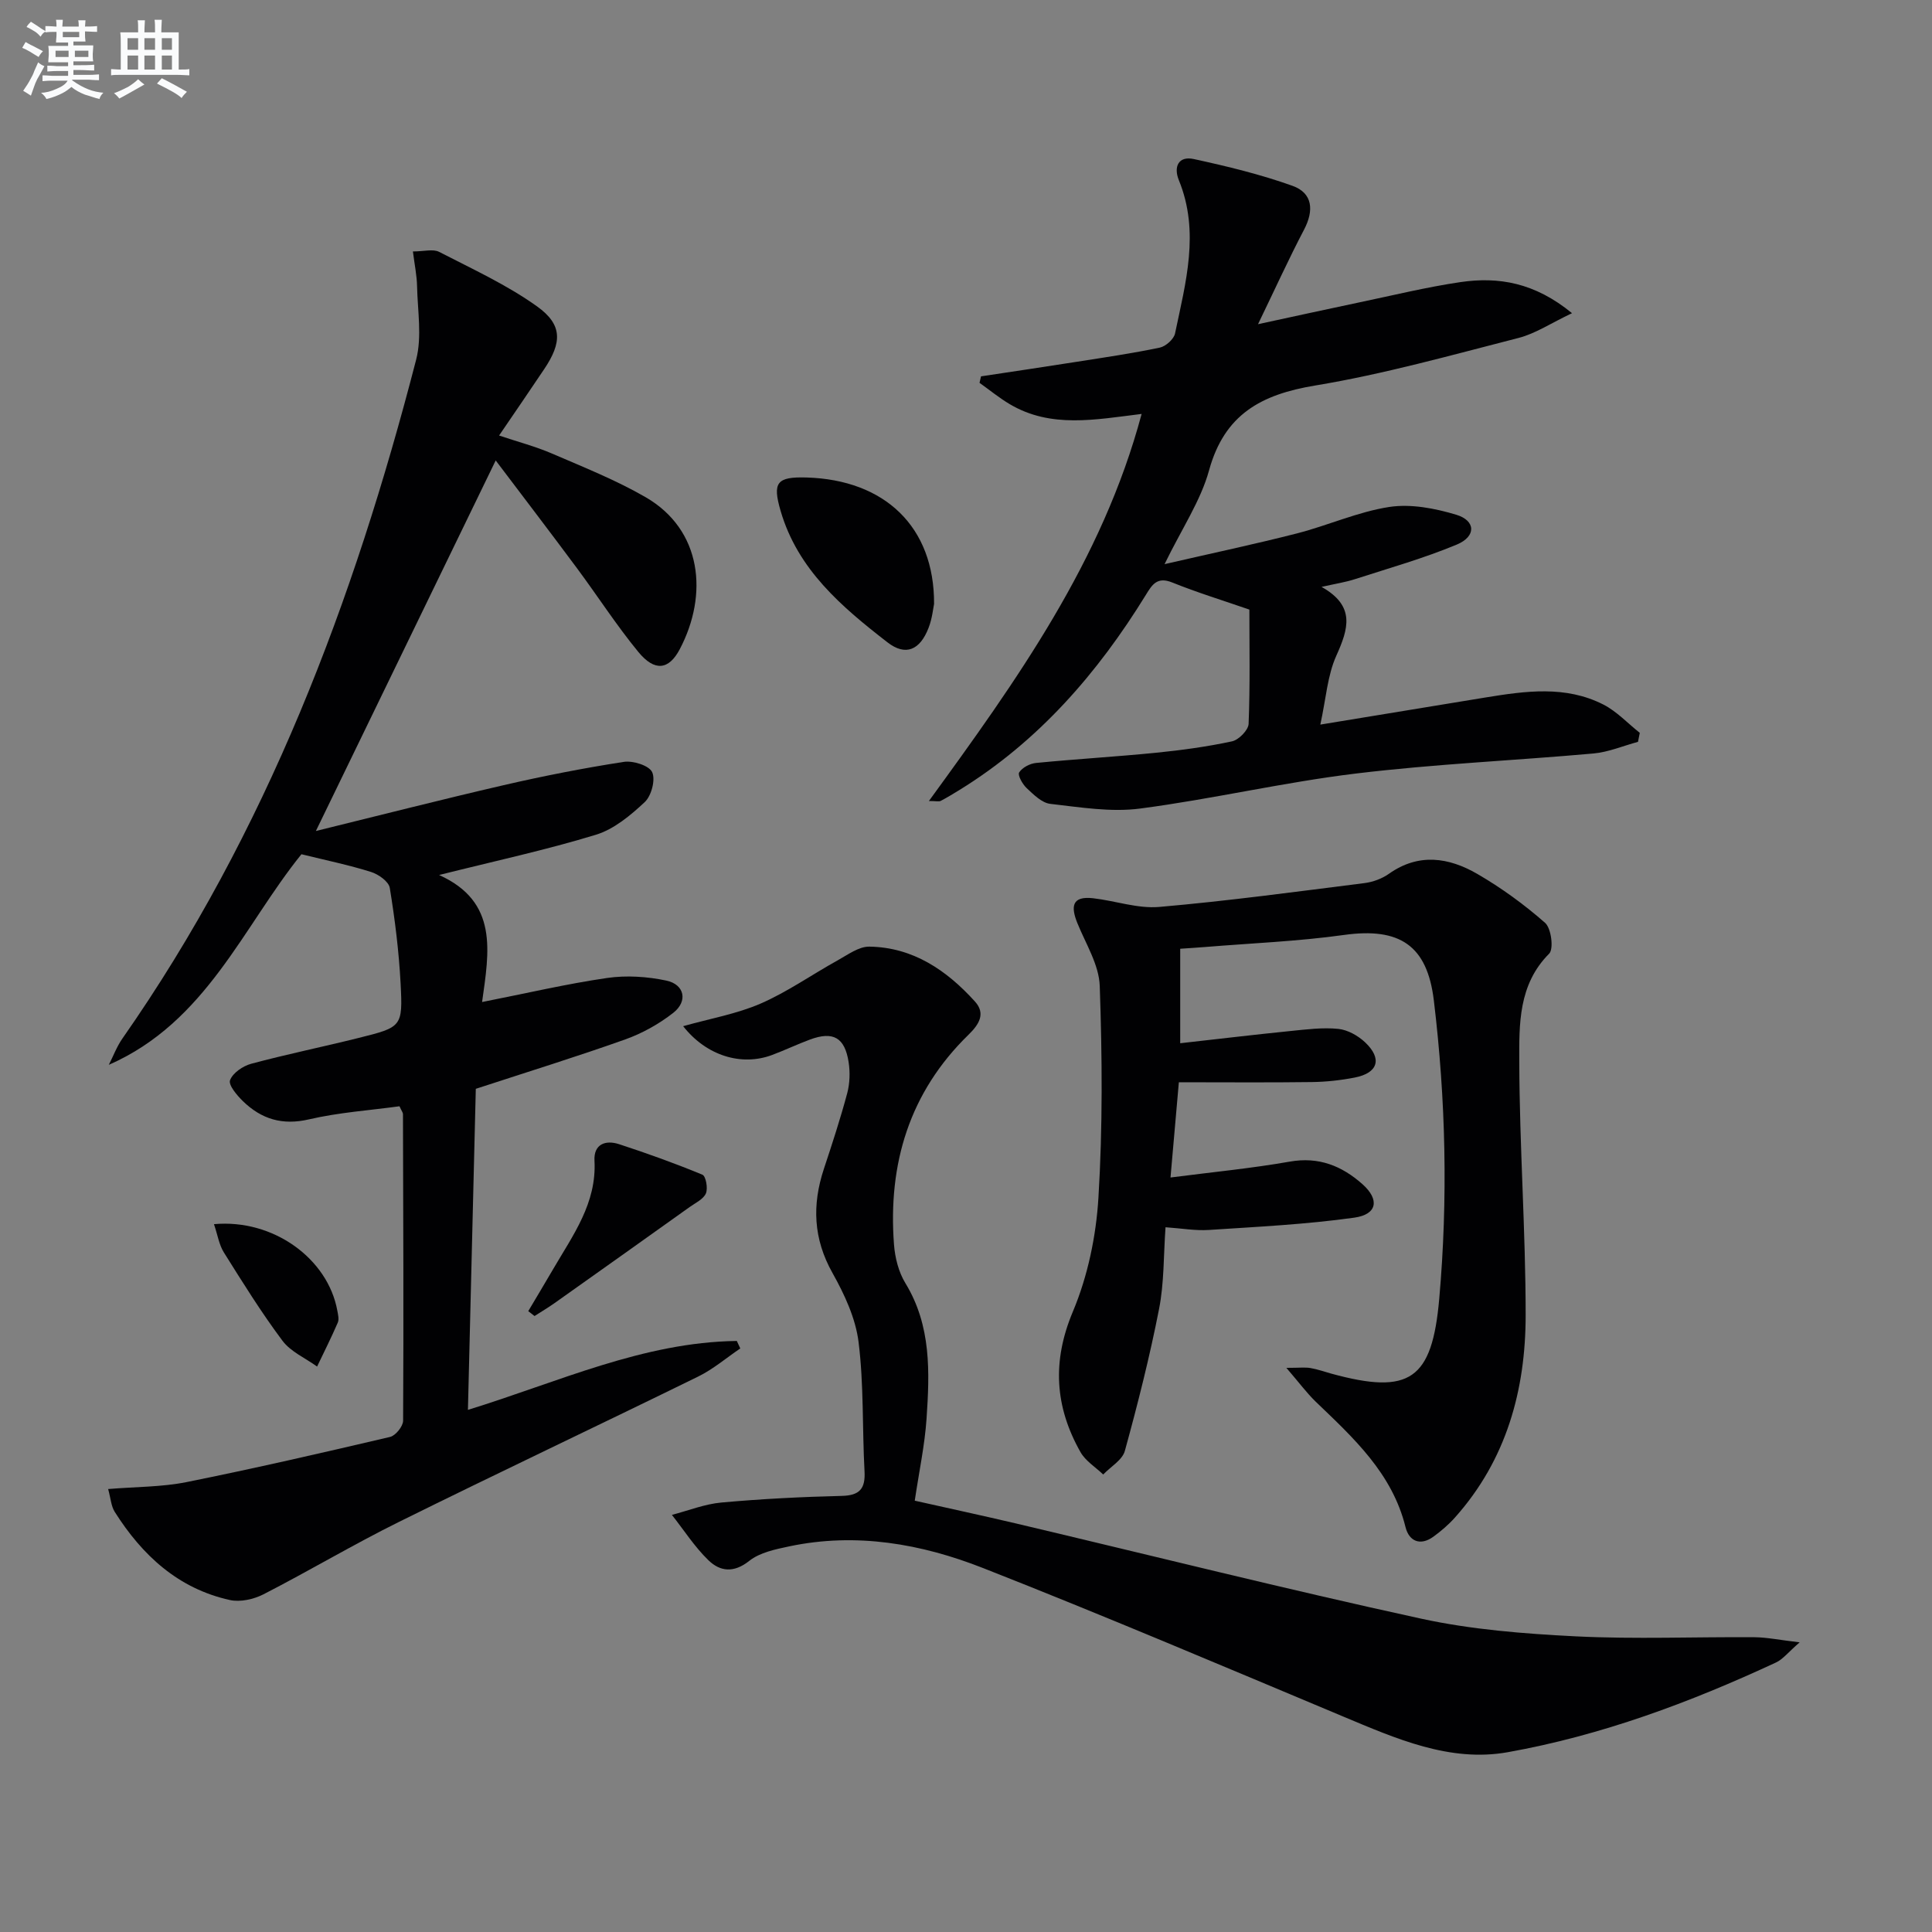
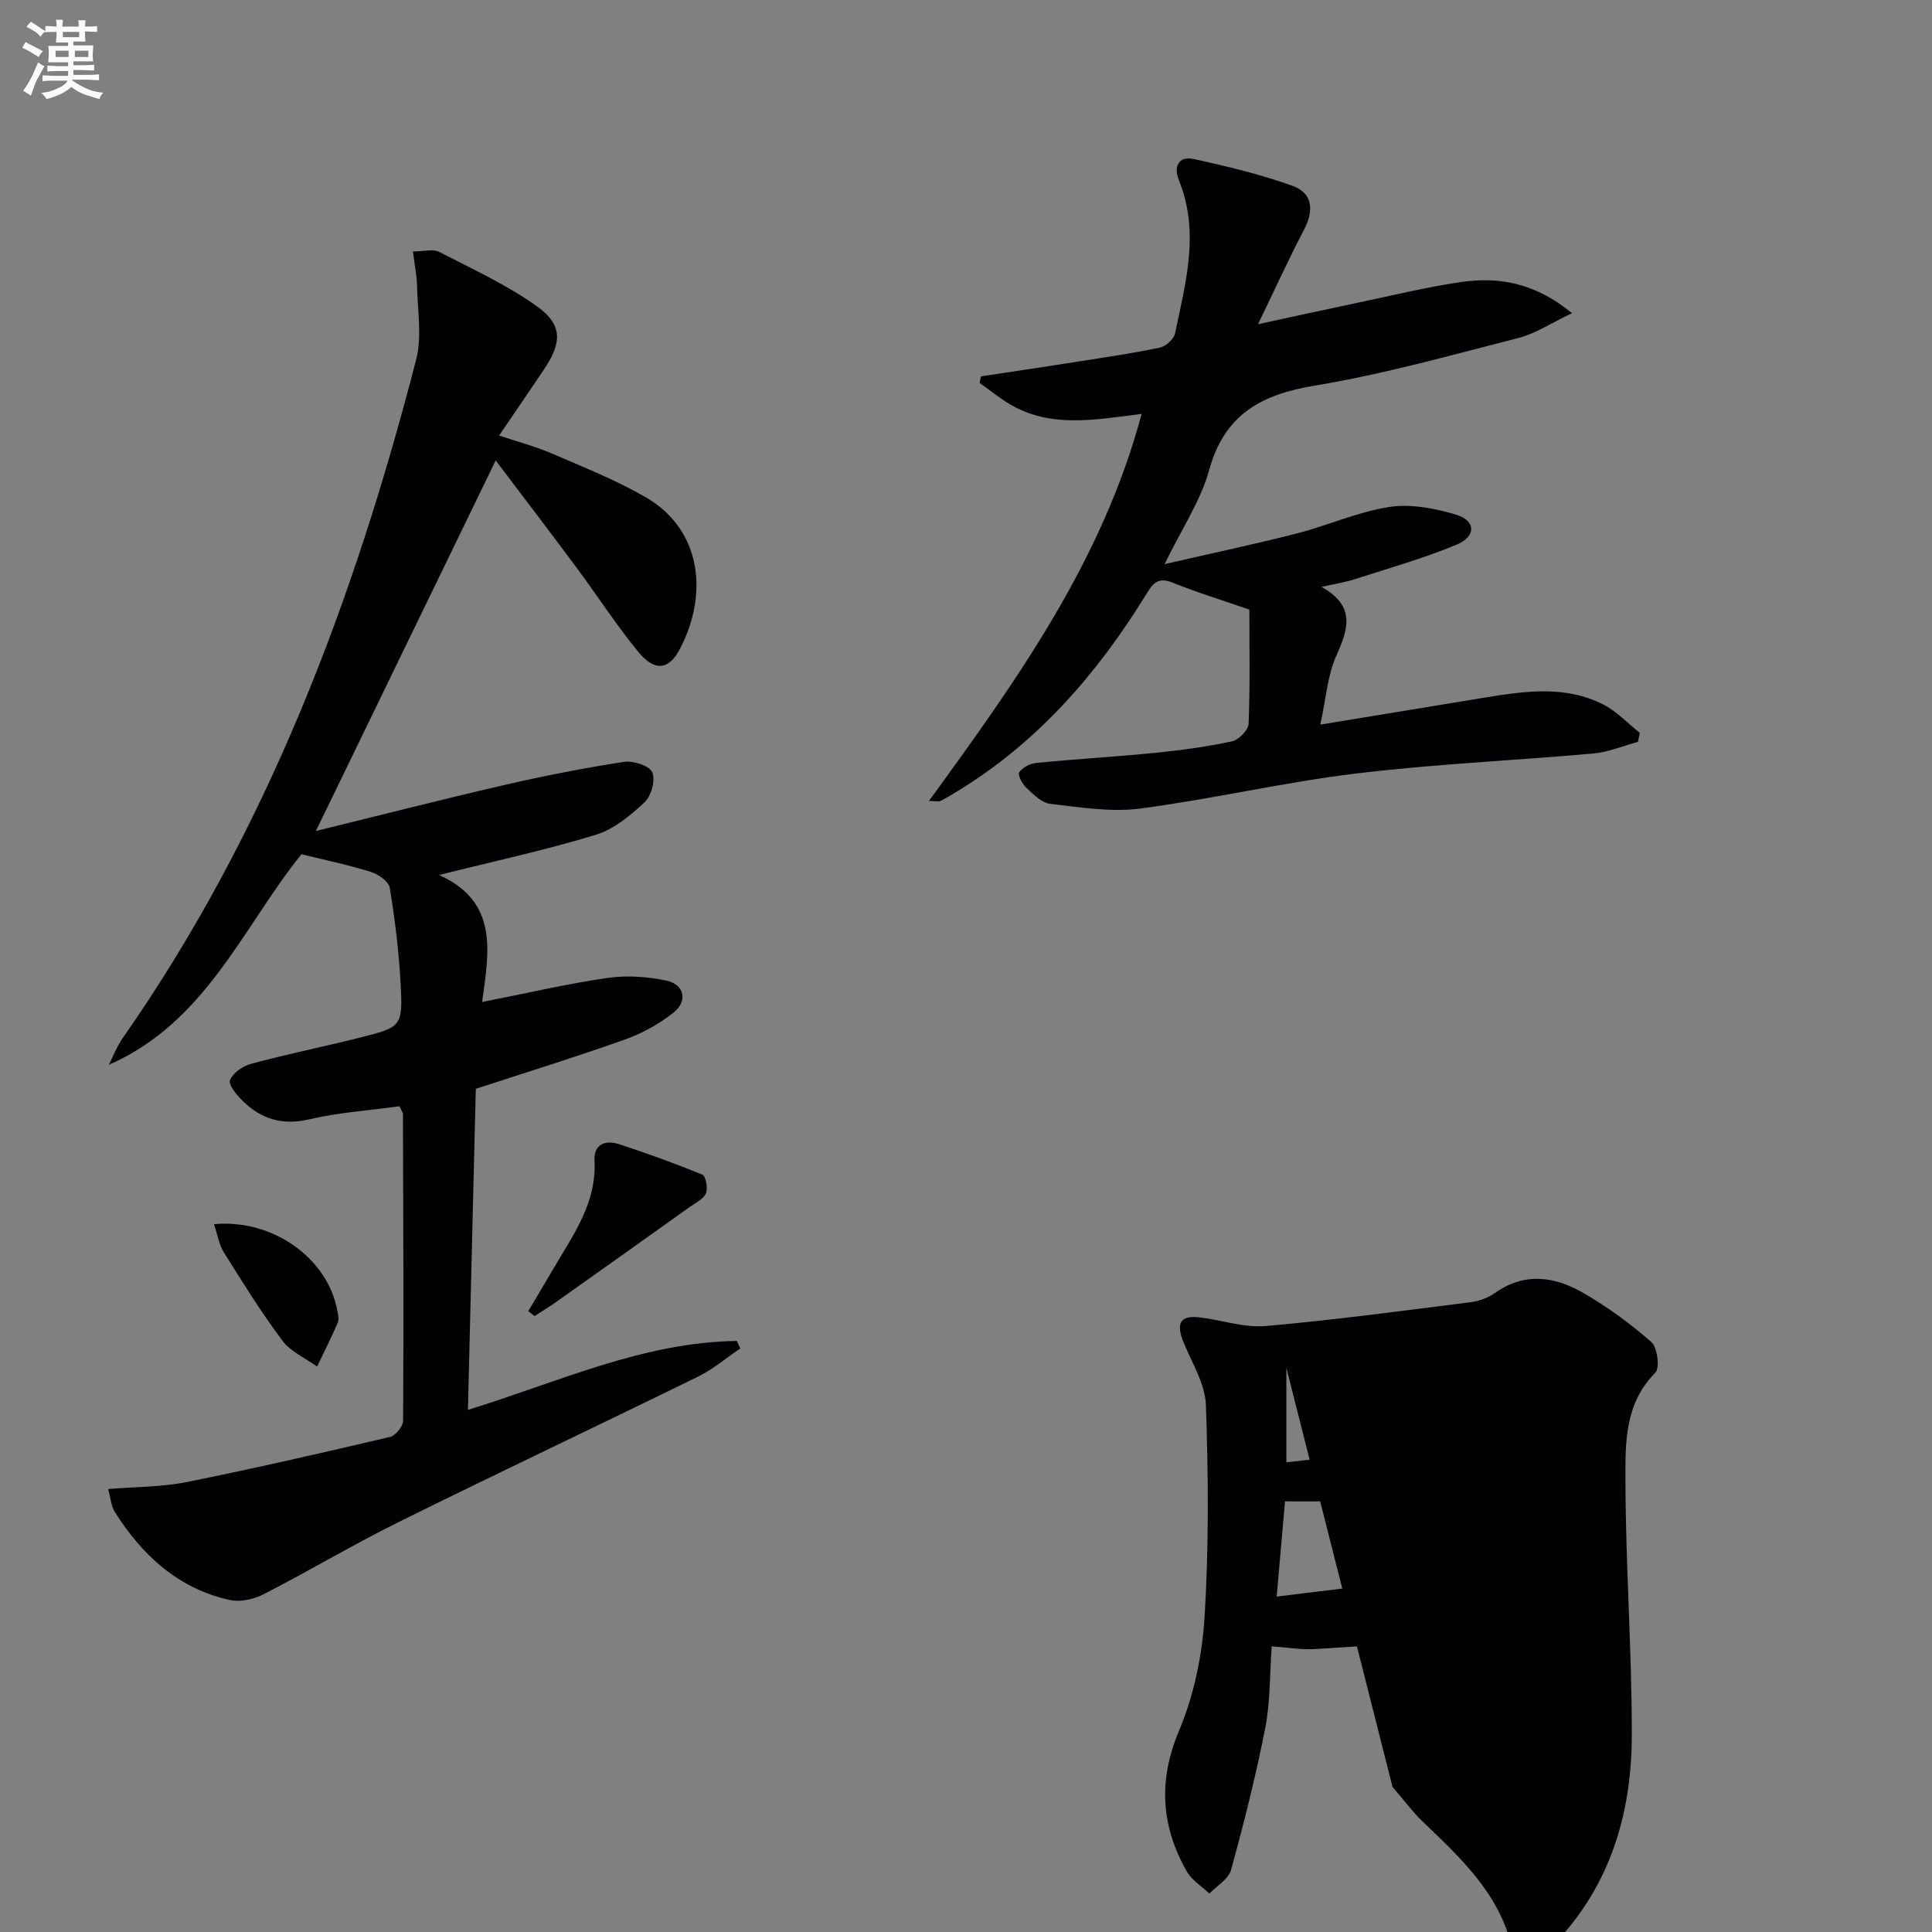
<svg xmlns="http://www.w3.org/2000/svg" enable-background="new 0 0 400 400" viewBox="0 0 400 400">
  <rect x="0" y="0" width="400" height="400" fill="#808080" stroke="none" />
  <g fill="#010103">
    <path d="m99.81 207.46c9.32-1.84 17.55-3.77 25.88-4.98 4-.58 8.3-.3 12.27.54 3.78.8 4.5 4.28 1.43 6.68-2.95 2.31-6.41 4.24-9.94 5.5-9.97 3.55-20.09 6.68-30.94 10.23-.53 21.46-1.07 43.7-1.63 66.47 18.72-5.77 36.26-14.02 55.67-14.27.24.52.48 1.03.72 1.55-2.91 1.97-5.63 4.31-8.76 5.84-20.58 10.09-41.32 19.88-61.86 30.05-9.52 4.71-18.66 10.17-28.11 15.02-2.02 1.03-4.8 1.65-6.94 1.18-10.7-2.36-18.17-9.26-23.86-18.28-.73-1.16-.81-2.74-1.35-4.7 5.77-.48 11.09-.41 16.19-1.43 14.12-2.84 28.16-6.07 42.18-9.36 1.14-.27 2.7-2.2 2.7-3.37.12-21.16.03-42.31-.03-63.47 0-.3-.26-.6-.72-1.62-6.09.84-12.53 1.27-18.73 2.71-5.52 1.29-9.86-.05-13.68-3.76-1.24-1.21-3.05-3.35-2.67-4.35.56-1.5 2.66-2.94 4.38-3.4 7.37-1.98 14.85-3.5 22.25-5.35 8.94-2.23 9.15-2.3 8.68-11.27-.35-6.62-1.17-13.24-2.24-19.79-.21-1.31-2.34-2.82-3.88-3.3-4.53-1.43-9.21-2.39-14.41-3.67-12.03 14.87-19.68 34.76-39.88 43.6.93-1.82 1.65-3.78 2.81-5.44 29.87-42.7 47.9-90.55 60.82-140.56 1.23-4.76.3-10.1.19-15.17-.04-2.24-.52-4.48-.86-7.23 2.29 0 4.17-.56 5.43.09 6.89 3.55 14.03 6.82 20.29 11.3 5.29 3.79 5.15 7.47 1.47 12.96-2.95 4.41-5.96 8.78-9.35 13.76 3.96 1.33 7.57 2.27 10.97 3.74 6.54 2.82 13.22 5.48 19.37 9.03 11.71 6.78 13 20.2 7.07 31.47-2.27 4.31-5.2 4.67-8.57.58-4.53-5.51-8.41-11.55-12.67-17.29-5.55-7.47-11.2-14.87-16.87-22.37-12.39 25.53-24.63 50.77-37.23 76.72 12.96-3.18 25.89-6.49 38.88-9.49 8.22-1.9 16.53-3.53 24.86-4.82 1.91-.3 5.24.75 5.88 2.12.73 1.56-.15 4.91-1.53 6.2-2.95 2.76-6.38 5.63-10.13 6.77-10.27 3.14-20.8 5.41-32.45 8.33 12.33 5.55 10.36 15.82 8.9 26.3z" />
-     <path d="m266.33 283.2c2.78 0 3.91-.15 4.99.04 1.47.25 2.89.76 4.33 1.16 16.25 4.45 20.85 1.26 22.33-15.51 1.82-20.63 1.36-41.22-1.12-61.77-1.37-11.39-7.07-15.15-18.58-13.55-9.53 1.33-19.2 1.71-28.8 2.5-1.62.13-3.25.23-5.13.36v19.56c7.79-.87 15.3-1.77 22.83-2.53 3.29-.33 6.65-.77 9.9-.44 1.96.2 4.12 1.42 5.58 2.81 3.56 3.38 2.64 6.32-2.15 7.26-2.92.57-5.93.9-8.9.94-8.98.12-17.96.04-27.54.04-.6 6.8-1.13 12.95-1.73 19.72 8.66-1.12 16.74-1.89 24.7-3.29 6.01-1.06 10.78.89 15.04 4.67 3.57 3.17 3.09 6.26-1.67 6.93-9.98 1.4-20.09 1.89-30.15 2.55-2.78.18-5.6-.33-8.95-.56-.42 5.83-.27 11.49-1.34 16.92-1.93 9.88-4.41 19.67-7.08 29.38-.52 1.9-2.94 3.27-4.48 4.89-1.6-1.53-3.67-2.8-4.71-4.64-5.29-9.37-5.92-18.73-1.58-29.07 3.09-7.35 4.82-15.64 5.3-23.63.89-14.56.78-29.22.27-43.81-.15-4.38-2.89-8.71-4.62-12.98-1.38-3.4-1.21-5.68 3.23-5.18 4.59.52 9.23 2.19 13.72 1.8 14.19-1.23 28.31-3.15 42.45-4.93 1.76-.22 3.65-.91 5.09-1.93 6.16-4.36 12.4-3.39 18.29.02 4.99 2.89 9.73 6.34 14.05 10.14 1.27 1.12 1.81 5.39.84 6.37-6.42 6.43-6.21 14.66-6.19 22.47.05 17.46 1.32 34.92 1.32 52.38 0 15.49-3.98 29.96-14.63 41.89-1.31 1.47-2.85 2.79-4.45 3.96-2.74 2-5.07.95-5.79-1.96-2.77-11.19-10.78-18.47-18.6-25.98-1.9-1.85-3.49-4.01-6.07-7z" />
+     <path d="m266.33 283.2v19.56c7.79-.87 15.3-1.77 22.83-2.53 3.29-.33 6.65-.77 9.9-.44 1.96.2 4.12 1.42 5.58 2.81 3.56 3.38 2.64 6.32-2.15 7.26-2.92.57-5.93.9-8.9.94-8.98.12-17.96.04-27.54.04-.6 6.8-1.13 12.95-1.73 19.72 8.66-1.12 16.74-1.89 24.7-3.29 6.01-1.06 10.78.89 15.04 4.67 3.57 3.17 3.09 6.26-1.67 6.93-9.98 1.4-20.09 1.89-30.15 2.55-2.78.18-5.6-.33-8.95-.56-.42 5.83-.27 11.49-1.34 16.92-1.93 9.88-4.41 19.67-7.08 29.38-.52 1.9-2.94 3.27-4.48 4.89-1.6-1.53-3.67-2.8-4.71-4.64-5.29-9.37-5.92-18.73-1.58-29.07 3.09-7.35 4.82-15.64 5.3-23.63.89-14.56.78-29.22.27-43.81-.15-4.38-2.89-8.71-4.62-12.98-1.38-3.4-1.21-5.68 3.23-5.18 4.59.52 9.23 2.19 13.72 1.8 14.19-1.23 28.31-3.15 42.45-4.93 1.76-.22 3.65-.91 5.09-1.93 6.16-4.36 12.4-3.39 18.29.02 4.99 2.89 9.73 6.34 14.05 10.14 1.27 1.12 1.81 5.39.84 6.37-6.42 6.43-6.21 14.66-6.19 22.47.05 17.46 1.32 34.92 1.32 52.38 0 15.49-3.98 29.96-14.63 41.89-1.31 1.47-2.85 2.79-4.45 3.96-2.74 2-5.07.95-5.79-1.96-2.77-11.19-10.78-18.47-18.6-25.98-1.9-1.85-3.49-4.01-6.07-7z" />
    <path d="m192.32 165.84c18.2-25.01 35.88-49.65 44.04-80.14-9.61 1.18-18.78 3.02-27.28-2.01-2.2-1.3-4.19-2.94-6.28-4.43.1-.45.2-.89.31-1.34 6.62-1 13.24-1.98 19.85-3.02 5.73-.9 11.48-1.74 17.16-2.93 1.24-.26 2.91-1.75 3.16-2.93 2.19-10.5 5.17-21.02.79-31.73-1.12-2.74-.12-5.08 3.1-4.38 6.89 1.5 13.8 3.17 20.42 5.54 4.22 1.51 4.48 5.12 2.39 9.1-3.15 6.01-5.96 12.19-9.52 19.55 7.87-1.7 14.38-3.13 20.9-4.5 6.99-1.46 13.94-3.17 20.99-4.21 7.9-1.16 15.4.09 23.12 6.43-4.39 2.08-7.56 4.22-11.05 5.12-13.98 3.58-27.94 7.51-42.15 9.86-11.16 1.85-18.76 5.96-21.95 17.57-1.73 6.29-5.6 11.99-9.21 19.41 9.9-2.28 18.72-4.14 27.43-6.37 6.42-1.65 12.61-4.47 19.1-5.47 4.46-.68 9.44.28 13.86 1.61 4.05 1.22 4.16 4.48.13 6.17-6.85 2.86-14.06 4.89-21.14 7.18-1.88.61-3.86.91-6.88 1.59 7.09 3.96 5.55 8.7 3.06 14.25-1.84 4.08-2.13 8.87-3.31 14.26 12.12-1.99 23.17-3.81 34.23-5.62 8.24-1.34 16.55-2.52 24.37 1.47 2.78 1.42 5.04 3.88 7.54 5.86-.12.62-.24 1.24-.37 1.86-3.07.83-6.1 2.13-9.22 2.41-16.38 1.47-32.85 2.17-49.17 4.15-14.97 1.81-29.72 5.29-44.68 7.25-6.07.8-12.44-.27-18.61-.97-1.75-.2-3.46-1.92-4.89-3.26-.86-.8-1.91-2.69-1.55-3.25.64-1.01 2.23-1.84 3.5-1.96 8.26-.81 16.56-1.29 24.82-2.11 5.28-.53 10.56-1.25 15.74-2.36 1.39-.3 3.38-2.32 3.44-3.61.32-7.95.16-15.93.16-23.67-5.45-1.89-10.81-3.53-15.99-5.62-3.1-1.25-4.15.46-5.44 2.57-9.99 16.22-22.23 30.32-38.63 40.42-1.27.78-2.55 1.56-3.87 2.25-.38.17-.92.01-2.42.01z" />
-     <path d="m141.44 212.46c5.6-1.58 11.08-2.53 16.04-4.68 5.55-2.42 10.6-5.99 15.93-8.94 2.1-1.16 4.39-2.88 6.57-2.85 9.05.13 16.02 4.9 21.87 11.36 2.29 2.53.82 4.78-1.33 6.88-12.24 11.92-16.69 26.72-15.43 43.42.21 2.74.95 5.72 2.37 8.03 5.38 8.82 5.02 18.45 4.37 28.07-.37 5.44-1.53 10.83-2.44 16.95 6.95 1.56 14 3.08 21.02 4.73 27.92 6.6 55.76 13.58 83.79 19.69 10.47 2.28 21.34 3.13 32.07 3.67 12.3.61 24.65.09 36.97.18 2.59.02 5.17.57 9.36 1.06-2.39 2.07-3.46 3.5-4.9 4.17-17.82 8.29-36.22 15.13-55.56 18.58-11.99 2.13-23.12-2.82-34.07-7.4-24.79-10.39-49.54-20.91-74.56-30.74-12.77-5.02-26.25-7.4-40.07-4.49-2.88.61-6.12 1.27-8.31 3.01-3.22 2.56-6.04 2.21-8.45-.12-2.87-2.78-5.07-6.23-7.57-9.4 3.42-.89 6.79-2.25 10.27-2.56 8.27-.75 16.59-1.17 24.89-1.37 3.74-.09 4.92-1.5 4.72-5.11-.48-8.91-.13-17.9-1.23-26.72-.61-4.94-2.92-9.9-5.4-14.32-3.98-7.09-4.25-14.1-1.78-21.57 1.72-5.19 3.42-10.39 4.83-15.66.54-2.03.61-4.33.29-6.42-.8-5.12-3.2-6.45-7.98-4.69-2.65.98-5.21 2.21-7.86 3.2-6.37 2.39-13.64.14-18.42-5.96z" />
-     <path d="m193.39 125.04c-.18.83-.38 3.02-1.15 4.98-1.77 4.56-4.73 5.9-8.51 2.96-9.43-7.31-18.58-15.04-22.12-27.23-1.71-5.88-.79-7.07 5.39-6.89 16.16.48 26.47 10.19 26.39 26.18z" />
    <path d="m109.37 271.46c1.72-2.91 3.47-5.81 5.17-8.73 4.08-7 9.02-13.62 8.54-22.43-.18-3.42 2.28-4.33 5.09-3.41 5.82 1.9 11.6 3.98 17.26 6.32.71.29 1.17 2.82.72 3.87-.52 1.2-2.15 1.96-3.36 2.82-9.32 6.65-18.65 13.29-28 19.91-1.33.94-2.75 1.78-4.12 2.66-.43-.33-.87-.67-1.3-1.01z" />
    <path d="m44.3 253.45c12.3-1.12 23.59 7.15 25.54 17.91.15.81.39 1.78.1 2.46-1.33 3.08-2.84 6.08-4.29 9.11-2.43-1.76-5.47-3.06-7.18-5.36-4.37-5.84-8.23-12.06-12.11-18.25-1-1.58-1.29-3.61-2.06-5.87z" />
  </g>
  <path d="m6.8 9.5c.6.3 1.3.7 2.1 1.1-.4.4-.7.8-.9 1.2-.7-.4-1.3-.8-1.8-1.1s-1.1-.6-1.6-.8c.2-.4.5-.8.7-1.2.4.2.8.5 1.5.8zm.9 6.9c-.3.6-.5 1.1-.7 1.7s-.4 1.1-.6 1.7c-.6-.4-1.1-.7-1.6-1 .7-1 1.2-1.8 1.5-2.4.3-.5.6-1.1.8-1.7.3-.6.5-1.2.8-1.8.3.3.8.6 1.3.8-.7 1.3-1.2 2.2-1.5 2.7zm.1-11c.4.3 1 .7 1.7 1.1-.5.2-.8.6-1.1 1.1-.5-.6-1-1-1.4-1.2s-.9-.6-1.5-.8c.2-.4.5-.7.9-1.1.5.3.9.6 1.4.9zm10.5 13.1c1 .4 2 .6 3.1.7-.4.4-.7.8-.8 1.3-.9-.2-1.9-.6-3-.9-1-.4-2-.9-2.8-1.6-.5.4-1.1.9-1.9 1.3s-1.9.9-3.3 1.2c-.1-.3-.5-.8-1.1-1.3 1 0 2.1-.3 3.2-.8 1.2-.5 1.9-1 2.3-1.7h-3.2c-.4 0-1 0-2 .1v-1.2c1 0 1.7.1 2 .1h3.3v-1h-2.3c-.2 0-.9 0-2 .1v-1.2c1.2 0 1.9.1 2 .1h2.3v-.8h-4.1c0-.7.1-1.2.1-1.6 0-.5 0-1.1-.1-1.8h4.1v-.7h-2.5c0-.6.1-1.1.1-1.6v-.6h-.5c-.4 0-1 0-1.8.1v-1.3c1.2 0 1.9.1 2.1.1h.2c0-.3 0-.8-.1-1.4h1.4c0 .6-.1 1-.1 1.4h3.4c0-.4 0-.8-.1-1.3h1.5c0 .4-.1.9-.1 1.3.7 0 1.5 0 2.5-.1v1.2c-1 0-1.8-.1-2.5-.1v.6c0 .3 0 .8.1 1.5h-2.5v.8h4.1c0 .8-.1 1.3-.1 1.8s0 1 .1 1.5h-4.1v.8h1.4c.8 0 1.8 0 2.9-.1v1.2c-1 0-1.9-.1-2.8-.1h-1.5v1h3.2c.3 0 1 0 2.1-.1v1.2c-1.1 0-1.8-.1-2.1-.1h-3.4l-.1.1c1.4 1 2.4 1.5 3.4 1.9zm-4.1-6.7v-1.3h-2.7v1.3zm2.2-4.1v-1.1h-3.4v1.1zm1.9 4.1v-1.3h-2.8v1.3z" fill="#fafbfc" />
-   <path d="m37 6.7v2.3 5.4c1 0 1.8 0 2.2-.1v1.3c-.6 0-1.5-.1-2.5-.1h-11.9c-.7 0-1.3 0-1.8.1v-1.3c.5 0 1.1.1 2 .1v-5.2c0-1 0-1.8-.1-2.5h3.7c0-1.3 0-2.1-.1-2.5h1.5c0 .4-.1 1.3-.1 2.5h2.2c0-1.2 0-2.1-.1-2.6h1.5c0 .4-.1 1.3-.1 2.6zm-12.3 13.7c-.3-.4-.7-.8-1.1-1.1 1.1-.4 2.1-.9 2.9-1.3.8-.5 1.5-1 2.1-1.6.4.4.9.8 1.3 1.1-2.5 1.4-4.2 2.4-5.2 2.9zm3.9-10.1v-2.4h-2.2v2.4zm0 4.1v-2.9h-2.2v2.9zm3.5-4.1v-2.4h-2.2v2.4zm0 4.1v-2.9h-2.2v2.9zm.4 2.9 1-1.1c.6.3 1.4.7 2.5 1.3s2 1.1 2.7 1.5c-.4.4-.8.8-1.1 1.3-.8-.8-2.5-1.7-5.1-3zm3.1-7v-2.4h-2.1v2.4zm0 4.1v-2.9h-2.1v2.9z" fill="#fafbfc" />
</svg>